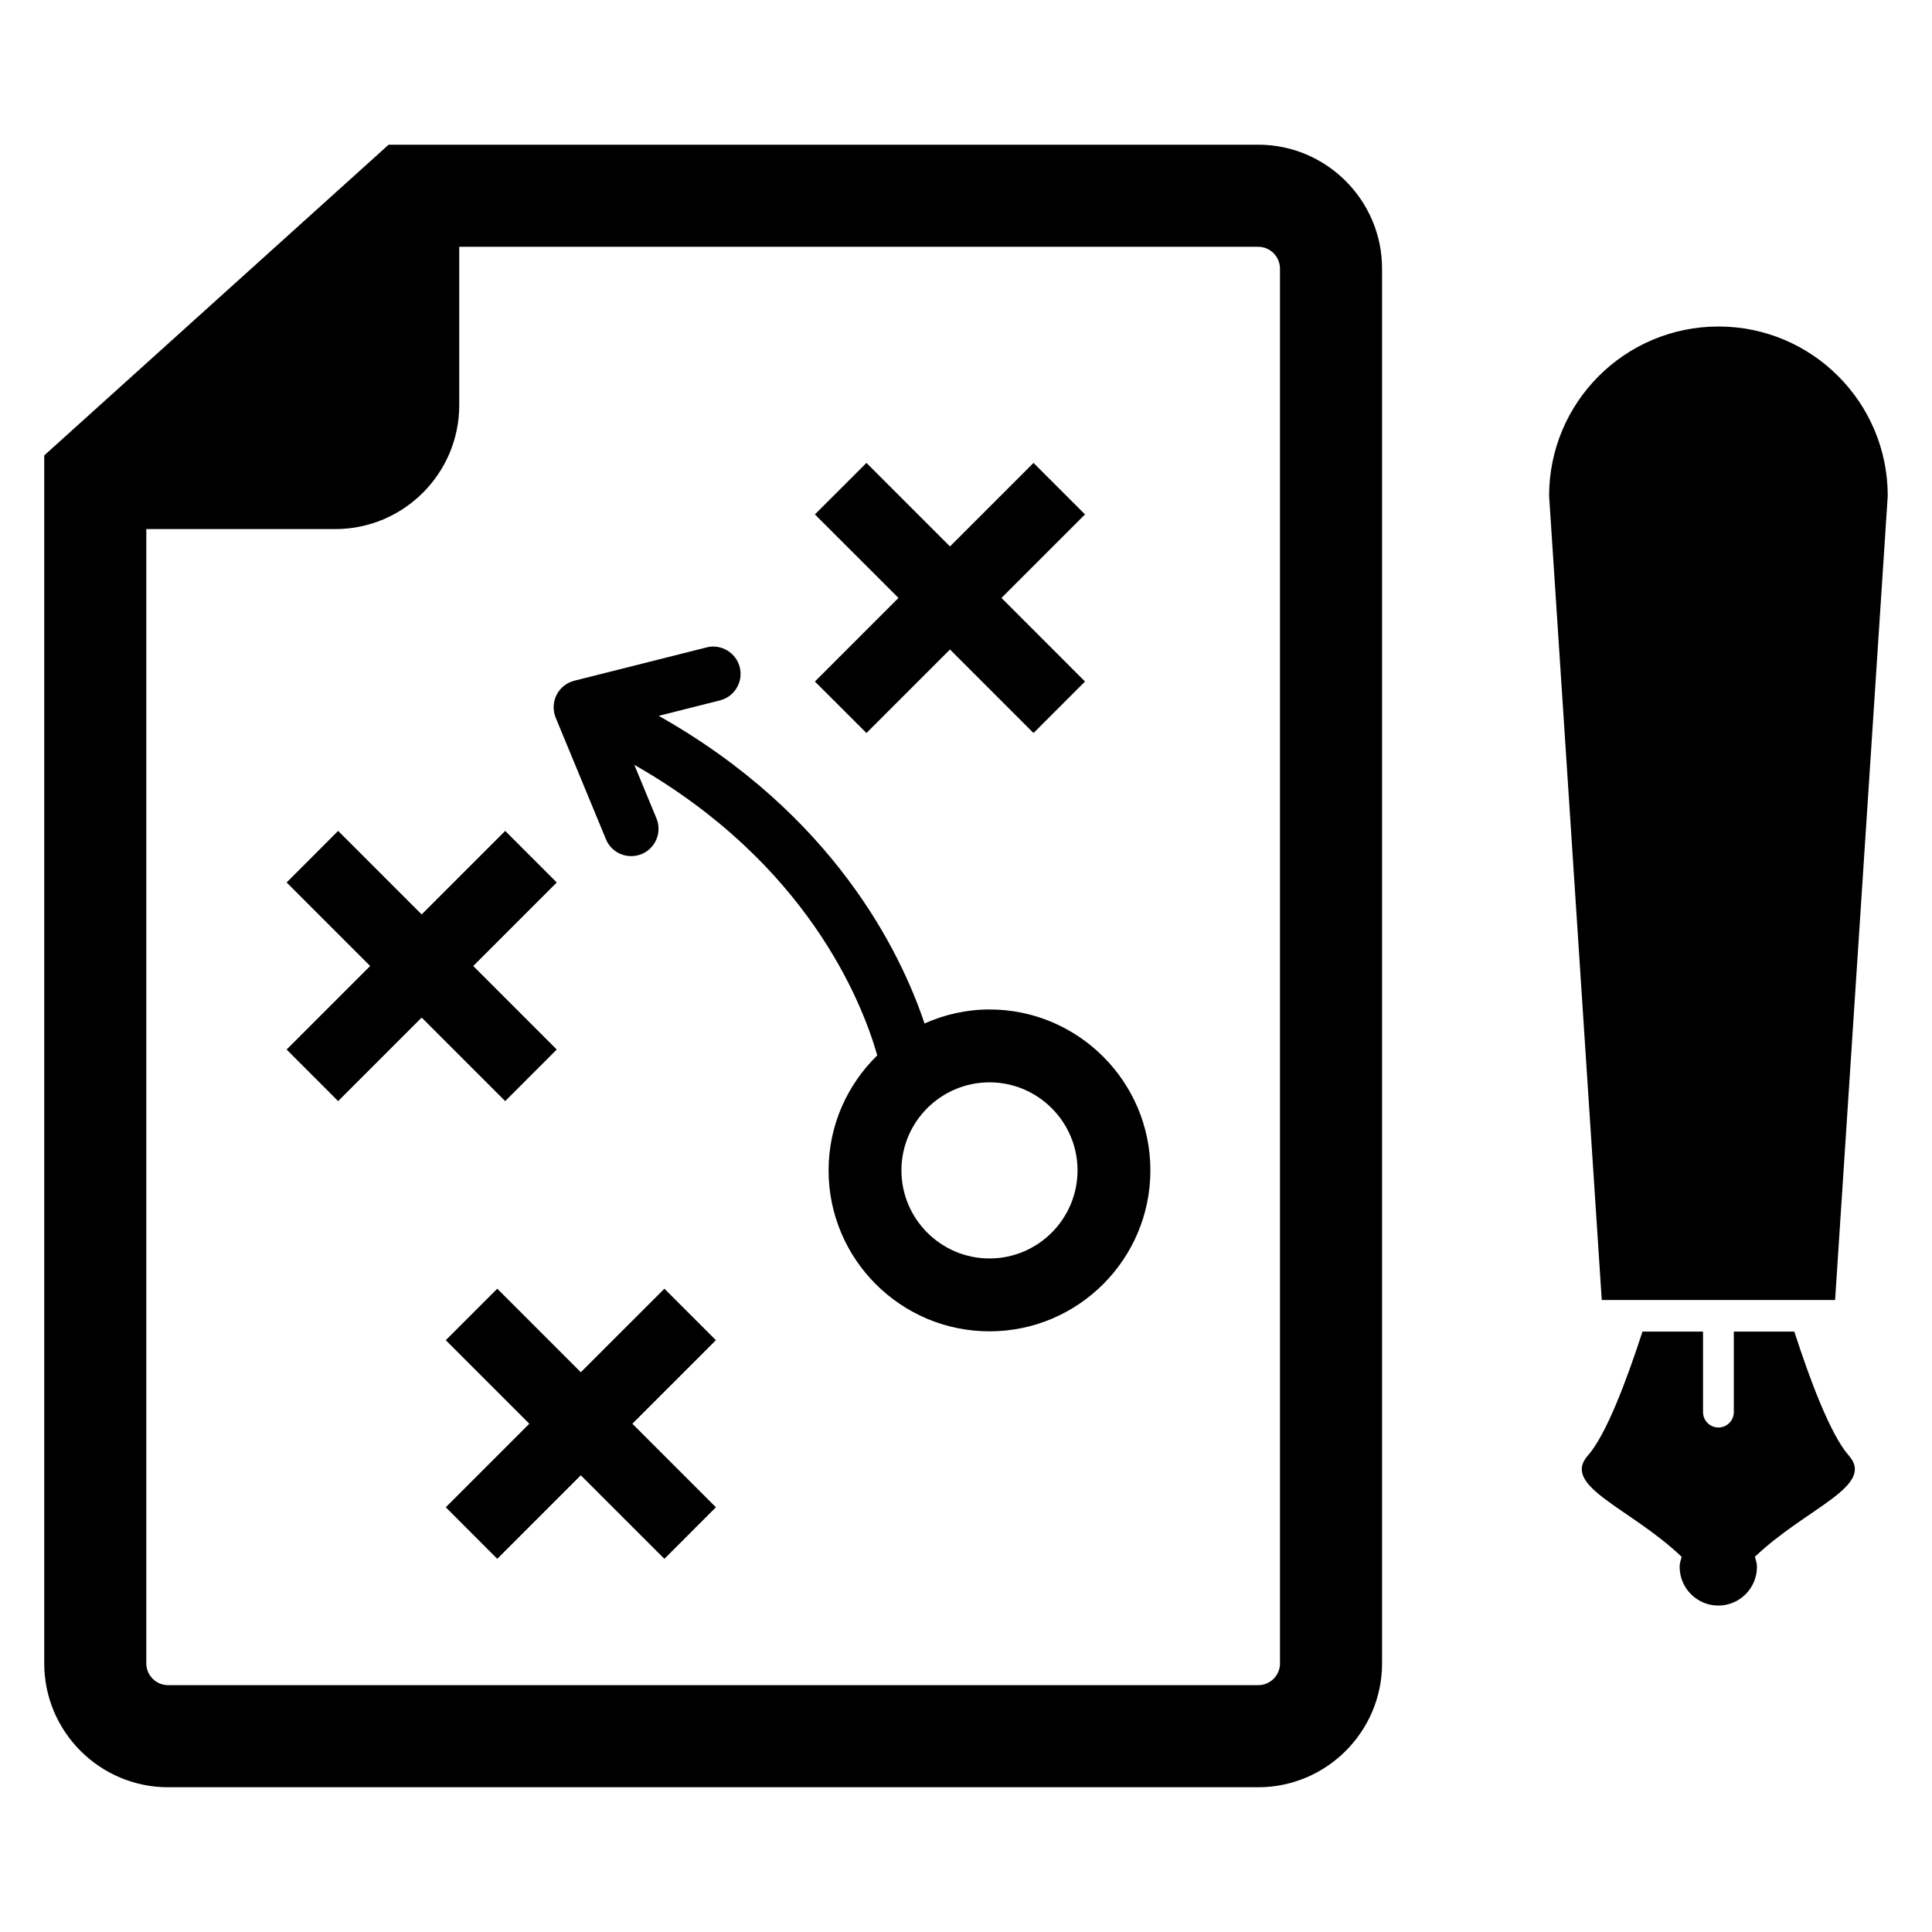
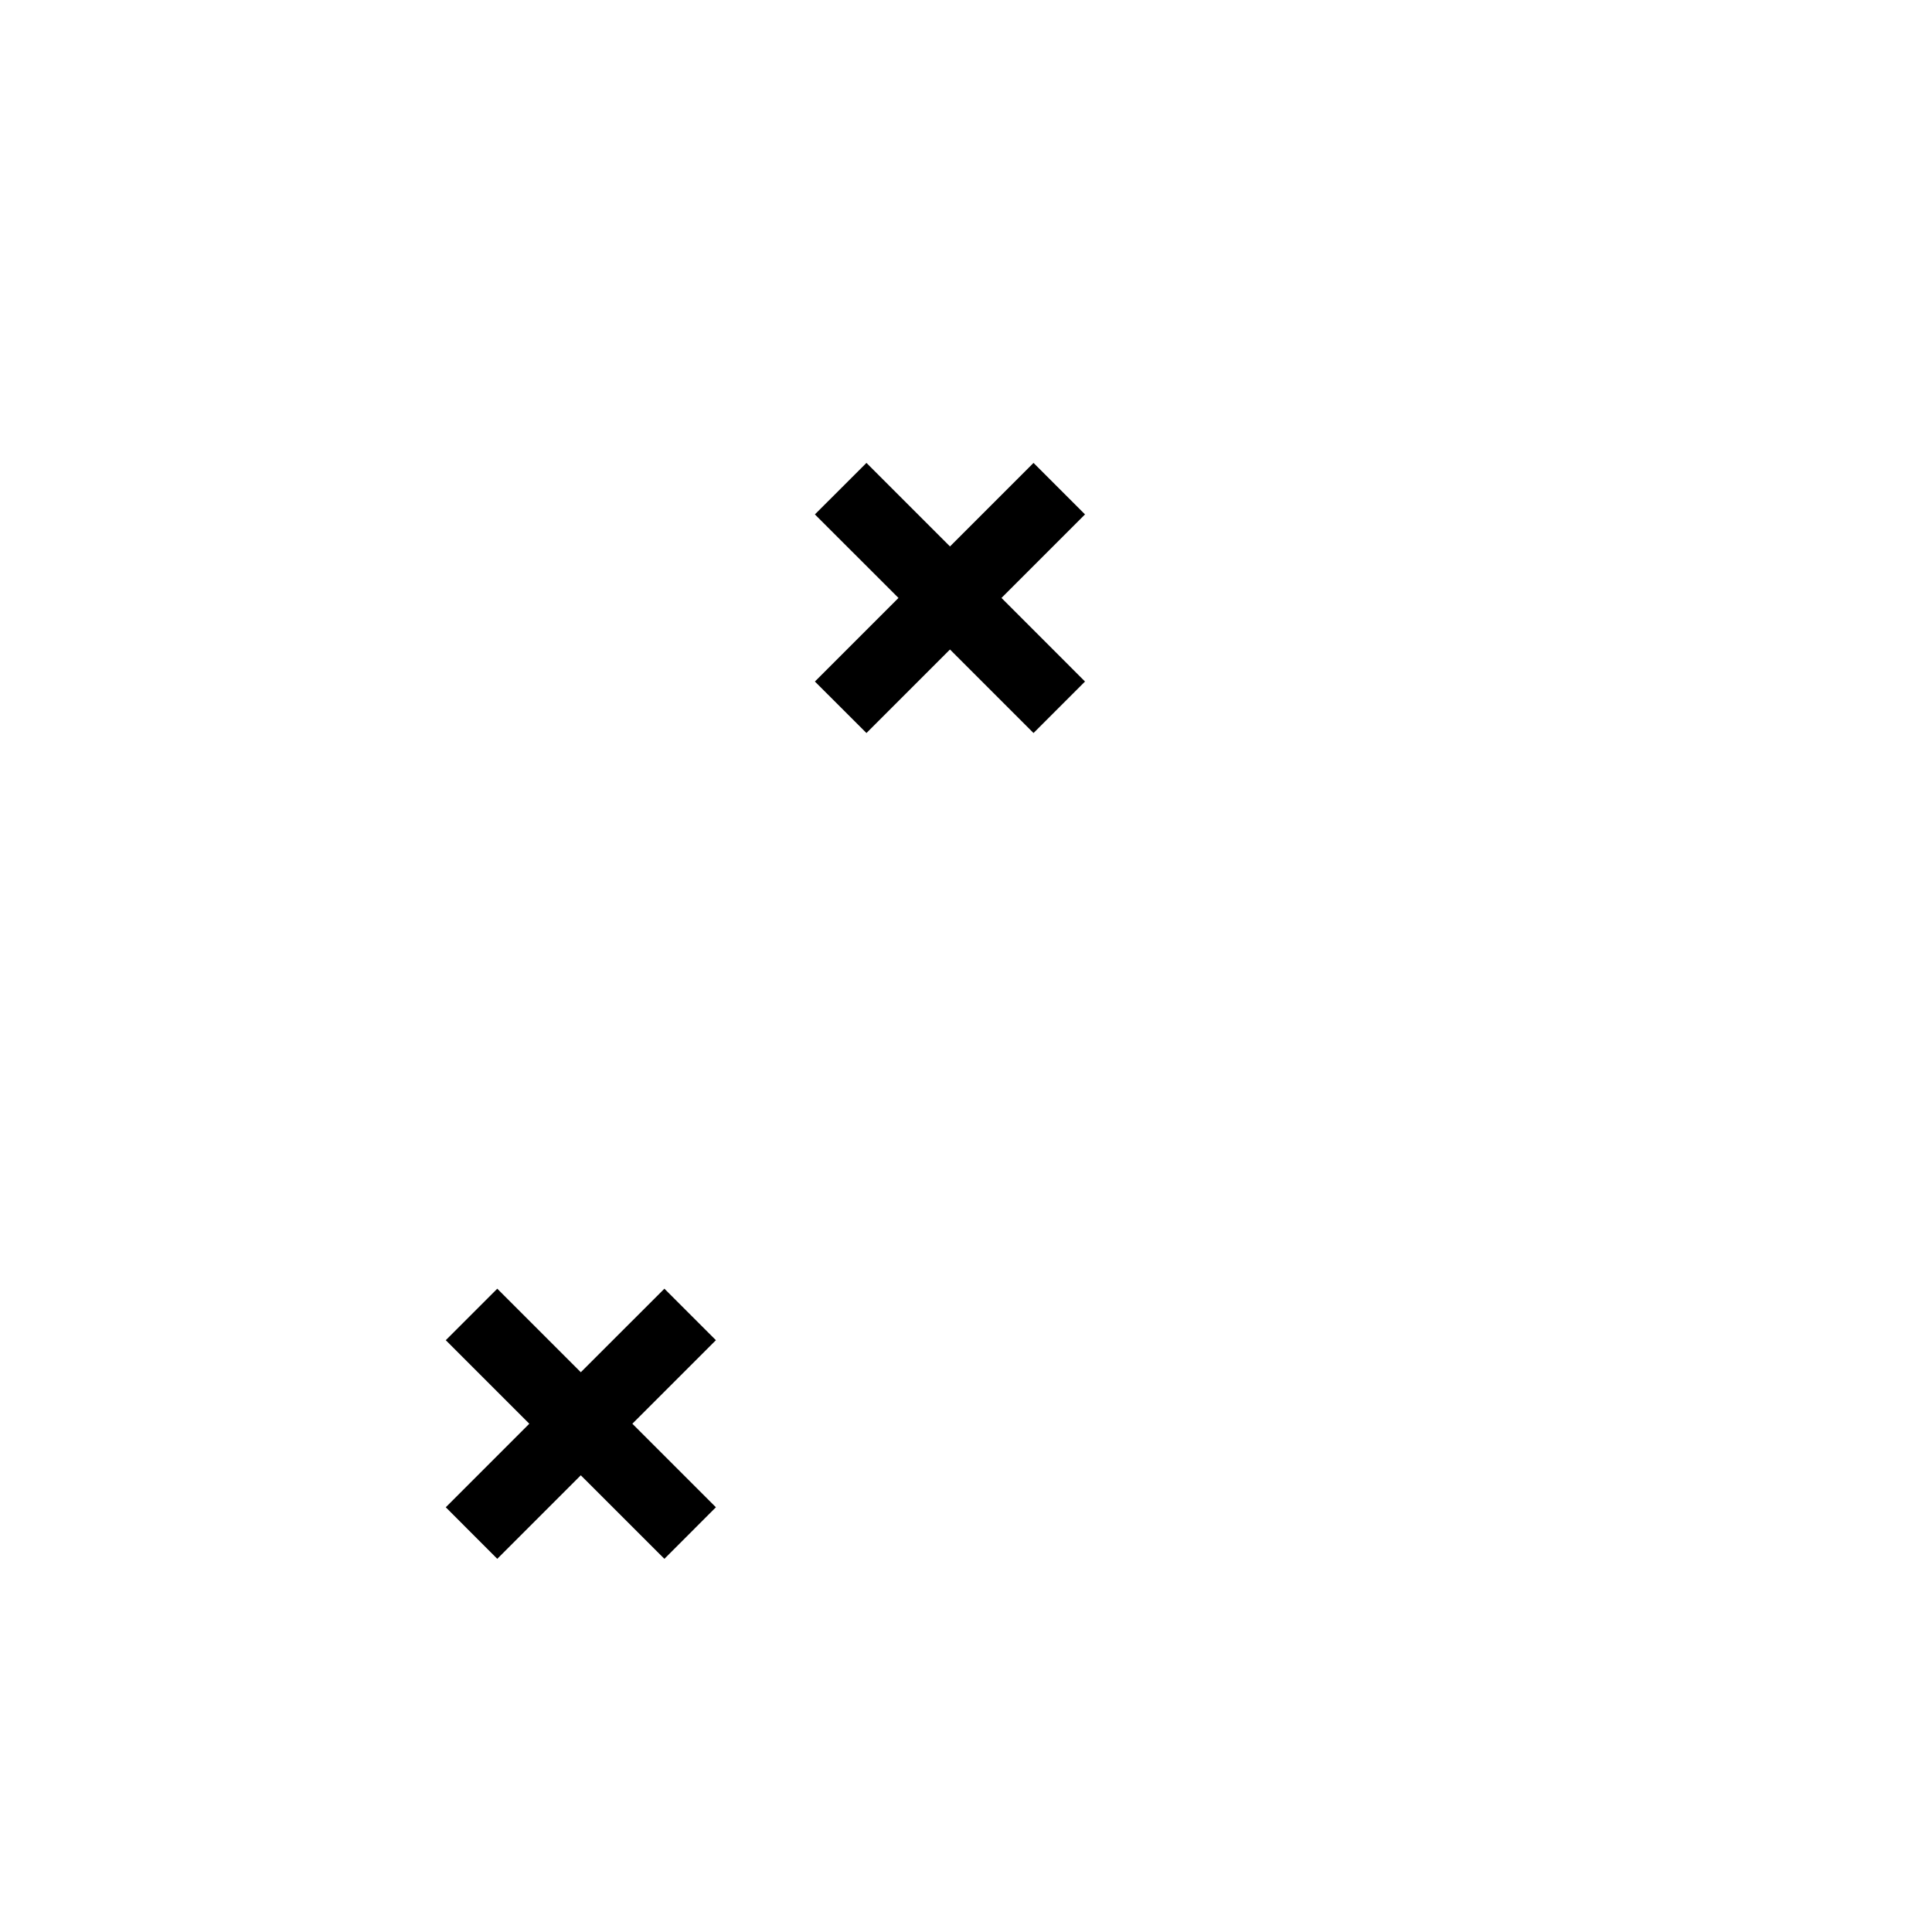
<svg xmlns="http://www.w3.org/2000/svg" fill="#000000" width="800px" height="800px" version="1.1" viewBox="144 144 512 512">
  <g>
-     <path d="m477.42 182.35h-230.43l-91.266 82.336v320.13c0 18.105 14.734 32.824 32.824 32.824h288.87c18.105 0 32.84-14.734 32.84-32.824v-369.63c0-18.105-14.734-32.84-32.84-32.84zm5.801 402.45c0 3.191-2.594 5.785-5.785 5.785h-288.88c-3.191 0-5.785-2.594-5.785-5.785v-300.59h50.09c18.105 0 32.84-14.734 32.84-32.824v-41.984h211.72c3.191 0 5.785 2.594 5.785 5.785v369.61z" />
    <path d="m373.62 338.26 22.137-22.137 22.137 22.137 13.648-13.648-22.137-22.152 22.137-22.137-13.648-13.648-22.137 22.137-22.137-22.137-13.664 13.648 22.152 22.137-22.152 22.152z" />
-     <path d="m277.88 435.8 13.664-13.664-22.137-22.137 22.137-22.137-13.664-13.664-22.137 22.137-22.137-22.137-13.648 13.664 22.137 22.137-22.137 22.137 13.648 13.664 22.137-22.137z" />
    <path d="m320.07 485.52-22.152 22.137-22.137-22.137-13.648 13.648 22.137 22.137-22.137 22.137 13.648 13.664 22.137-22.137 22.152 22.137 13.652-13.664-22.141-22.137 22.141-22.137z" />
-     <path d="m406.23 411.52c-6.137 0-11.953 1.359-17.223 3.711-6.367-19.039-24.168-55.449-70.441-81.527l16.215-4.09c3.879-0.977 6.231-4.902 5.266-8.777-0.977-3.894-4.961-6.258-8.793-5.266l-35.055 8.824c-2.047 0.52-3.769 1.895-4.703 3.769-0.945 1.879-1.023 4.09-0.23 6.031l13.316 32.211c1.16 2.809 3.848 4.473 6.688 4.473 0.93 0 1.879-0.184 2.777-0.535 3.695-1.559 5.449-5.769 3.922-9.465l-5.863-14.184c45.543 25.938 60.211 62.352 64.379 76.992-7.938 7.754-12.902 18.535-12.902 30.473 0 23.527 19.129 42.656 42.641 42.656s42.641-19.129 42.641-42.656c0.008-23.508-19.137-42.641-42.633-42.641zm0 65.984c-12.871 0-23.344-10.488-23.344-23.344 0-12.855 10.473-23.328 23.344-23.328 12.855 0 23.328 10.488 23.328 23.328 0 12.871-10.473 23.344-23.328 23.344z" />
-     <path d="m630.32 488.52 13.953-213.12c0-24.777-20.09-44.871-44.855-44.871-24.793 0-44.887 20.09-44.887 44.871l13.953 213.12z" />
-     <path d="m619.51 496.88h-16.031v21.344c0 2.246-1.832 4.078-4.078 4.078-2.246 0-4.078-1.816-4.078-4.078v-21.344h-16.047c-4.137 12.746-9.602 27.375-14.457 32.824-7.25 8.168 11.238 13.879 24.84 26.871-0.246 0.871-0.535 1.711-0.535 2.656 0 5.664 4.594 10.258 10.242 10.258 5.648 0 10.242-4.594 10.242-10.258 0-0.961-0.289-1.801-0.535-2.672 13.617-12.992 32.105-18.688 24.855-26.855-4.816-5.449-10.297-20.078-14.418-32.824z" />
  </g>
</svg>